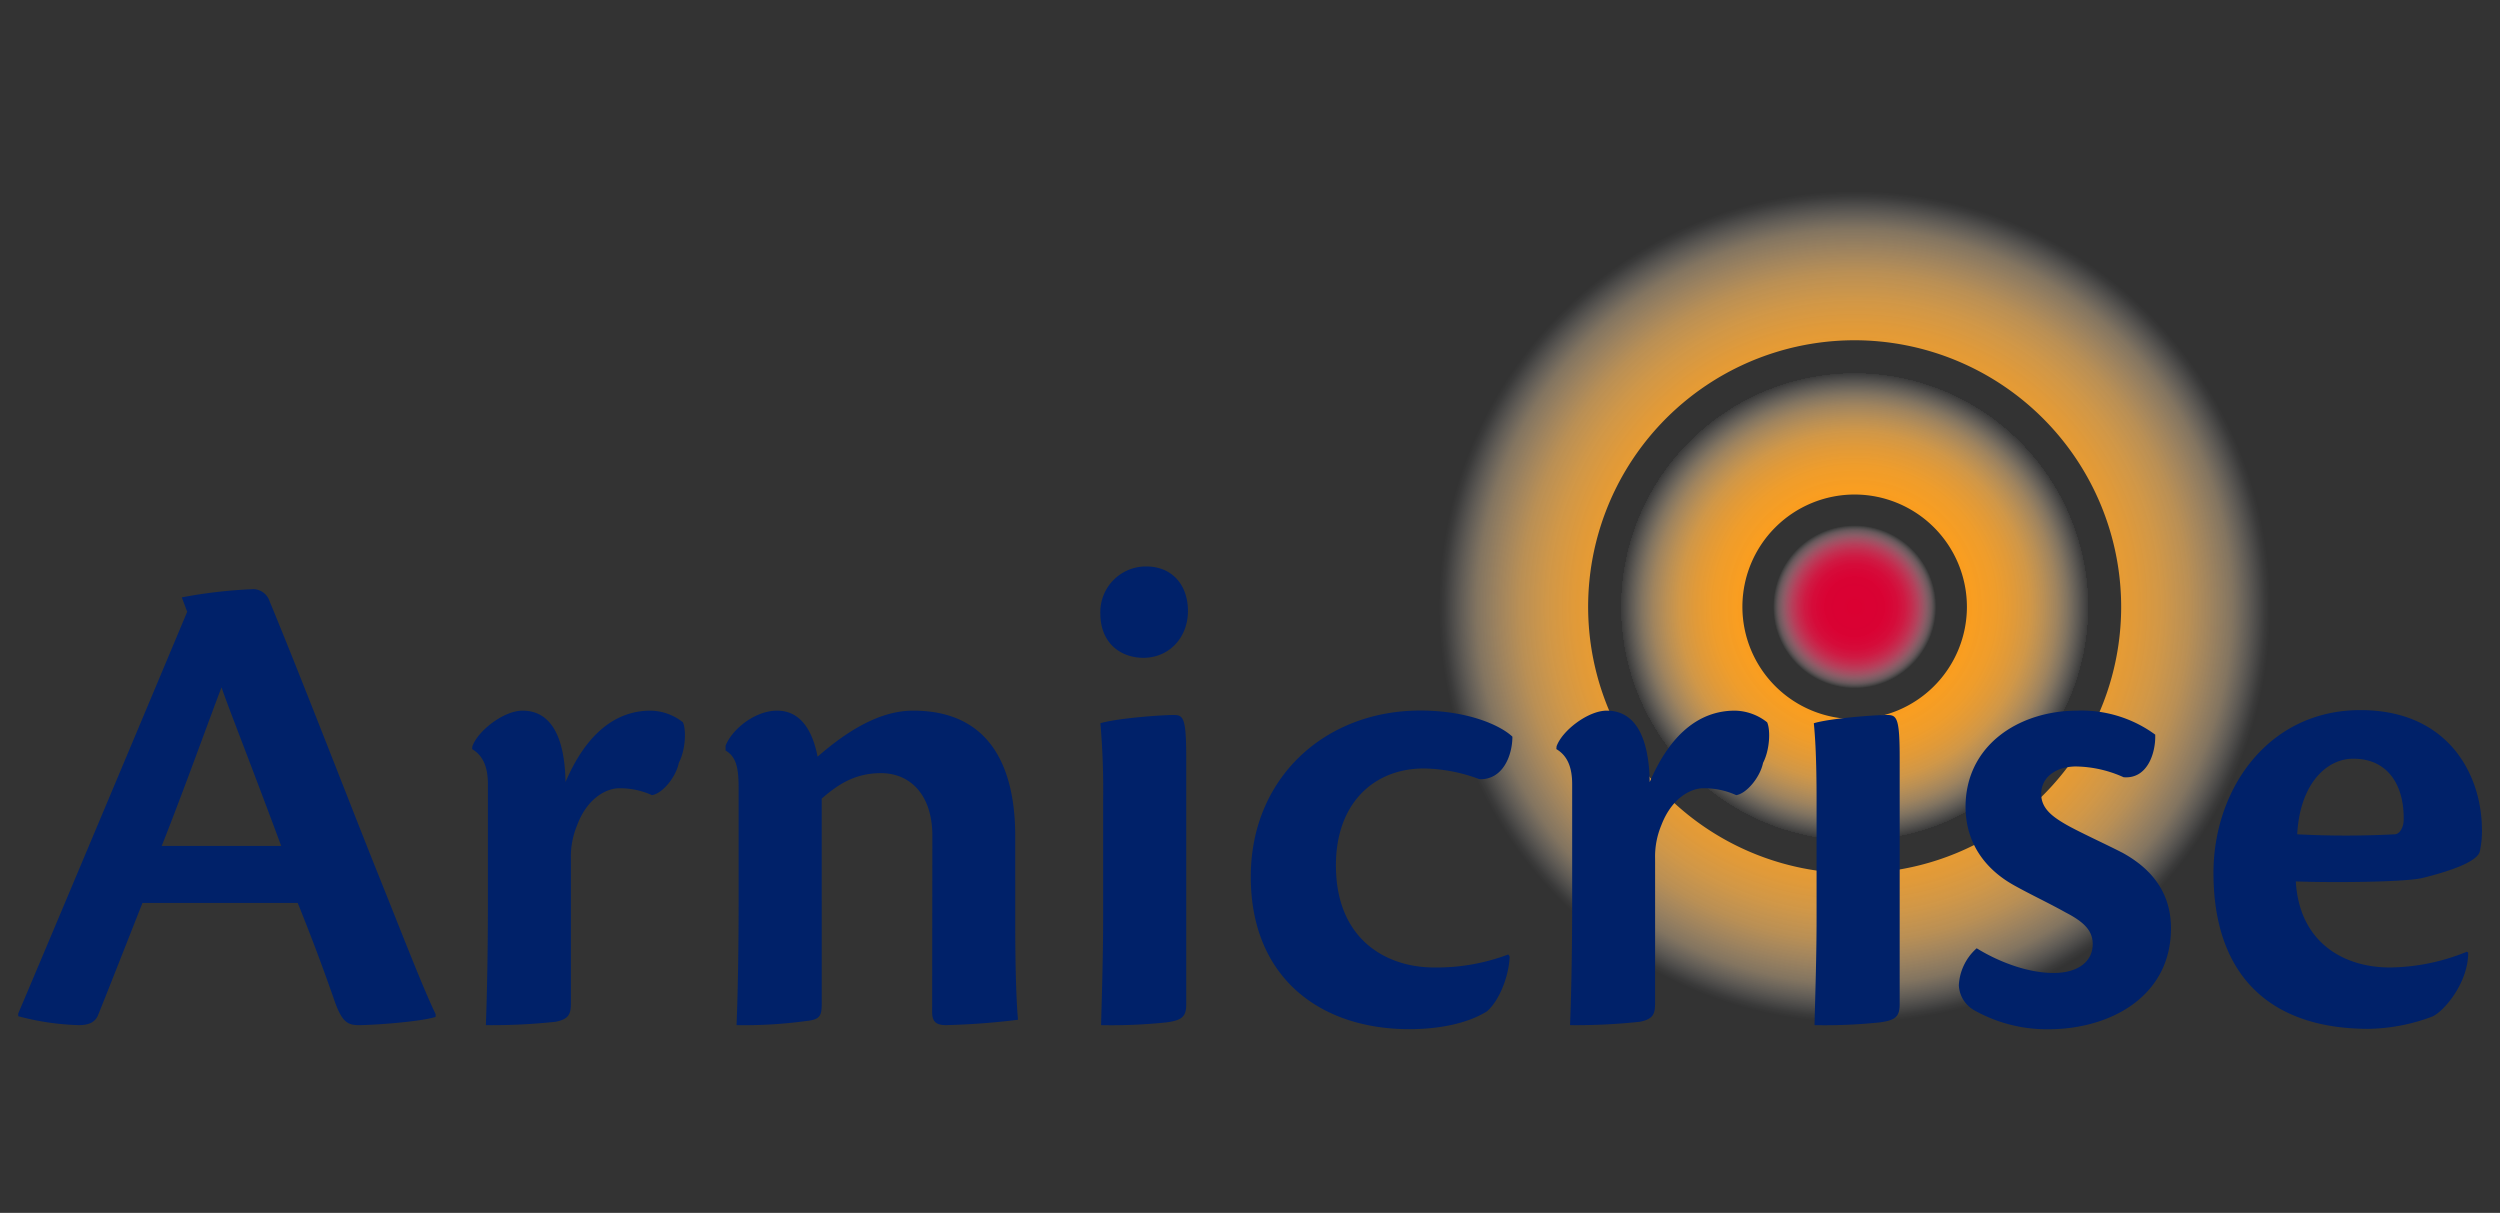
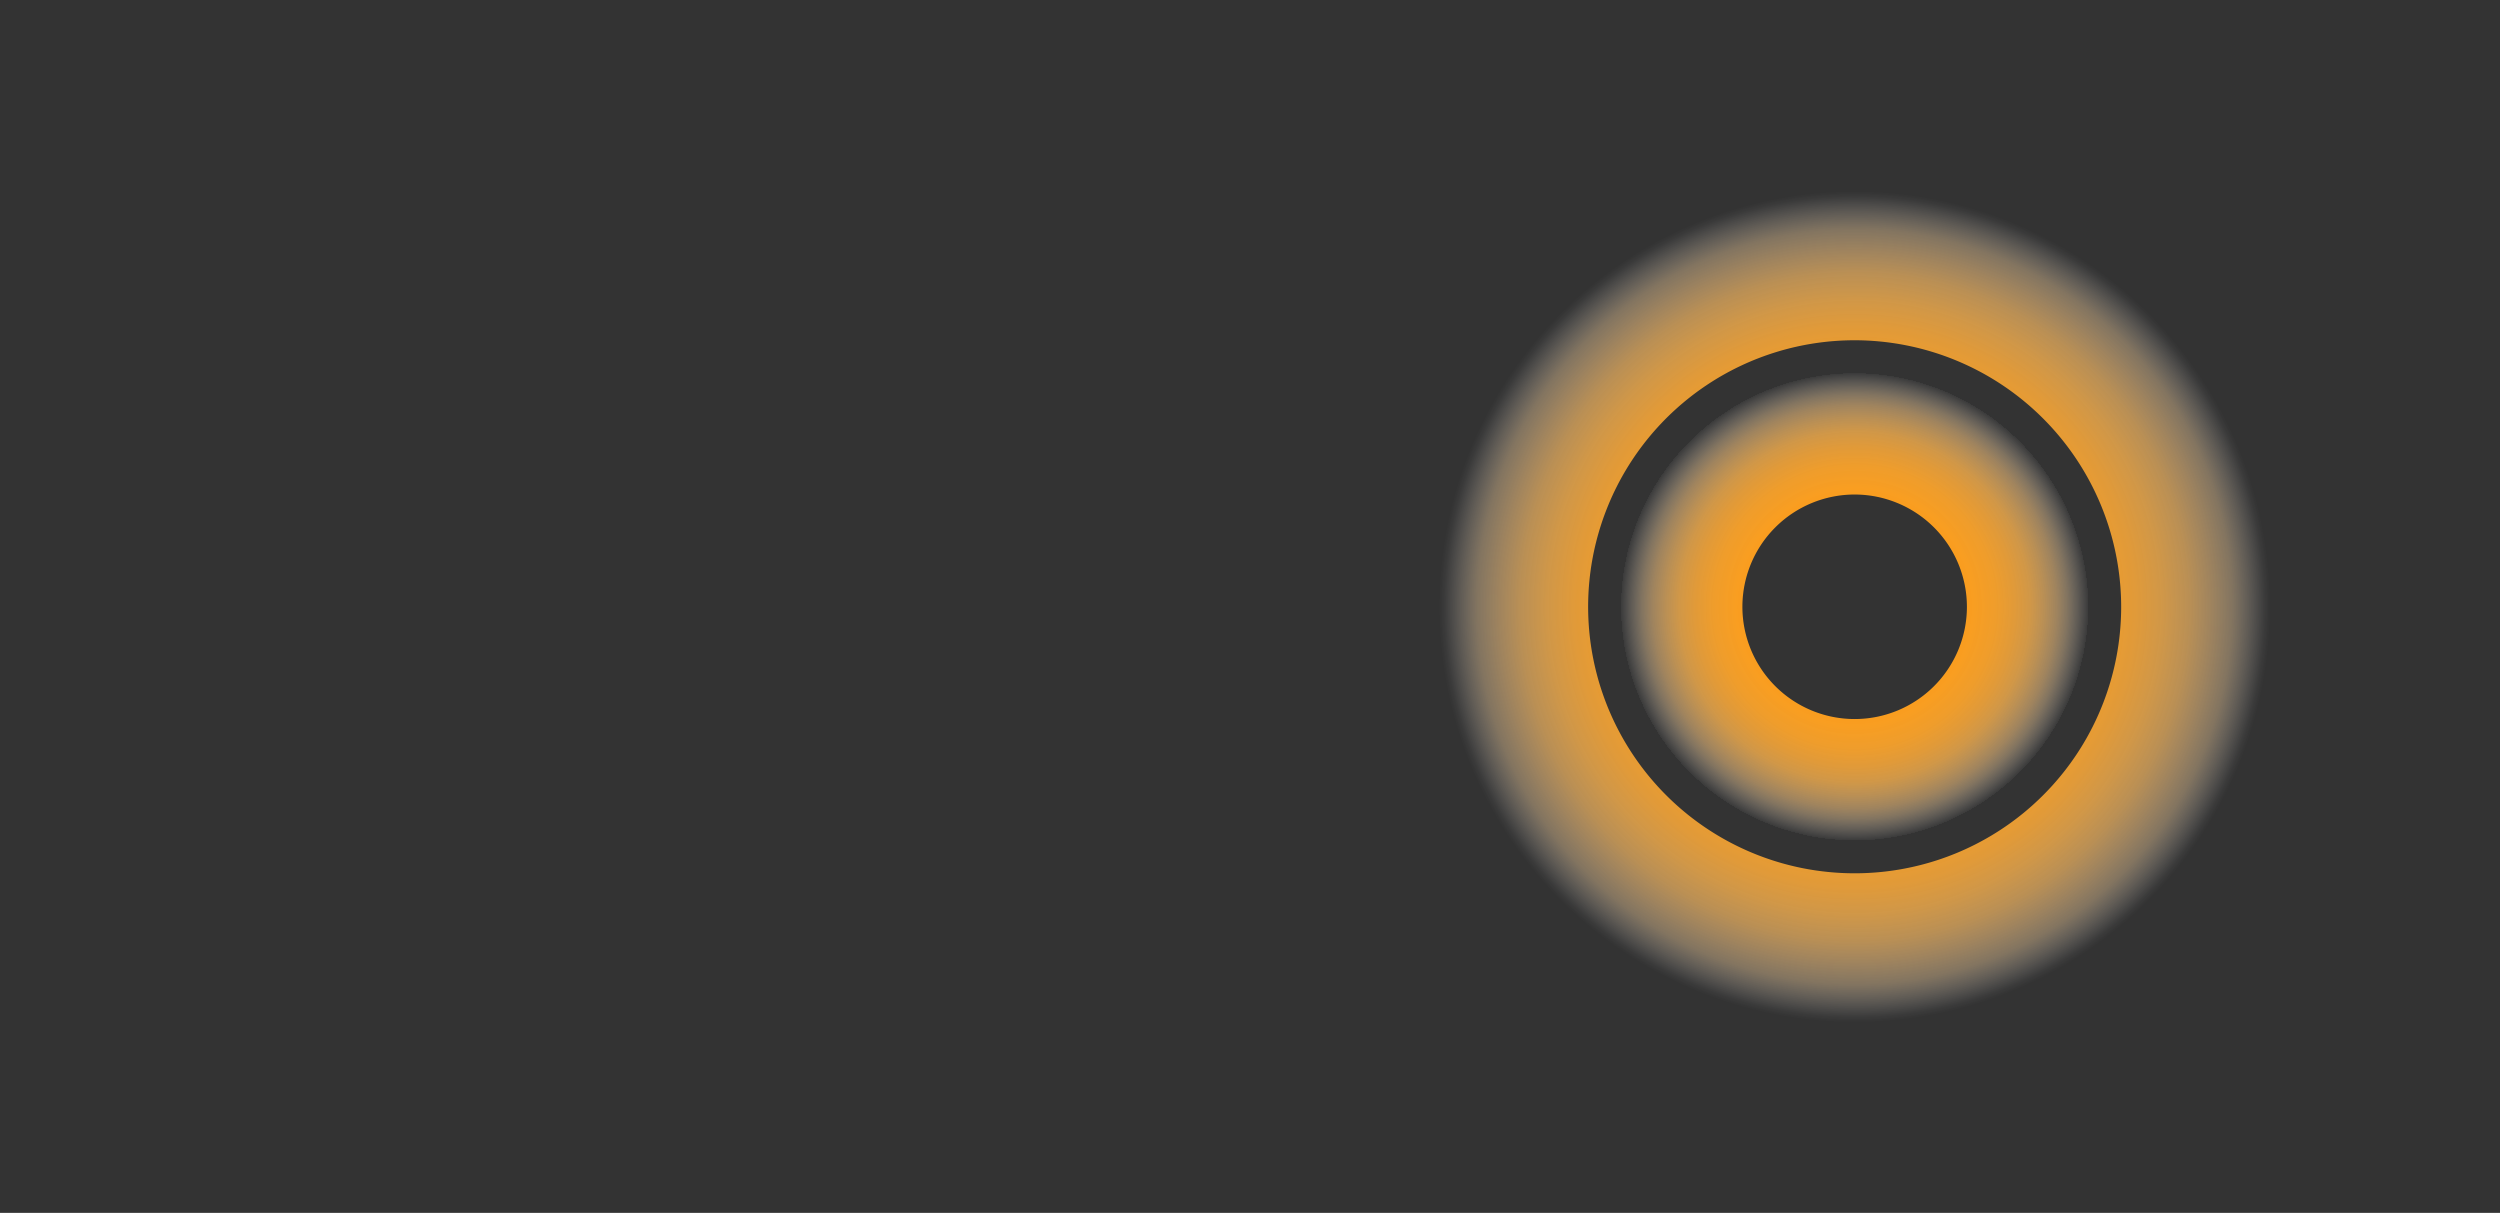
<svg xmlns="http://www.w3.org/2000/svg" id="Calque_1" data-name="Calque 1" viewBox="0 0 464.79 225.49">
  <rect x="0" y="0" width="464.79" height="225.49" fill="#333333" stroke="none" />
  <defs>
    <style>.cls-1{fill:url(#Dégradé_sans_nom_22);}.cls-2{fill:url(#Dégradé_sans_nom_23);}.cls-3{fill:url(#Dégradé_sans_nom_10);}.cls-4{fill:#002169;}</style>
    <radialGradient id="Dégradé_sans_nom_22" cx="344.81" cy="112.81" r="15.16" gradientUnits="userSpaceOnUse">
      <stop offset="0" stop-color="#db0032" />
      <stop offset="0.38" stop-color="#db0234" stop-opacity="0.99" />
      <stop offset="0.52" stop-color="#dc0a3a" stop-opacity="0.96" />
      <stop offset="0.62" stop-color="#de1845" stop-opacity="0.91" />
      <stop offset="0.7" stop-color="#e12c55" stop-opacity="0.83" />
      <stop offset="0.77" stop-color="#e5456a" stop-opacity="0.73" />
      <stop offset="0.83" stop-color="#e96583" stop-opacity="0.6" />
      <stop offset="0.88" stop-color="#ef8ba1" stop-opacity="0.46" />
      <stop offset="0.94" stop-color="#f5b7c5" stop-opacity="0.28" />
      <stop offset="0.98" stop-color="#fce6eb" stop-opacity="0.1" />
      <stop offset="1" stop-color="#fff" stop-opacity="0" />
    </radialGradient>
    <radialGradient id="Dégradé_sans_nom_23" cx="344.81" cy="112.81" r="48.79" gradientUnits="userSpaceOnUse">
      <stop offset="0" stop-color="#ff9e18" />
      <stop offset="0.33" stop-color="#ff9f1a" stop-opacity="0.99" />
      <stop offset="0.45" stop-color="#ffa120" stop-opacity="0.97" />
      <stop offset="0.54" stop-color="#ffa62b" stop-opacity="0.92" />
      <stop offset="0.61" stop-color="#ffac3a" stop-opacity="0.85" />
      <stop offset="0.67" stop-color="#ffb54e" stop-opacity="0.77" />
      <stop offset="0.72" stop-color="#ffbf66" stop-opacity="0.66" />
      <stop offset="0.77" stop-color="#ffcb84" stop-opacity="0.53" />
      <stop offset="0.81" stop-color="#ffdaa6" stop-opacity="0.39" />
      <stop offset="0.85" stop-color="#ffeacd" stop-opacity="0.22" />
      <stop offset="0.89" stop-color="#fffbf7" stop-opacity="0.04" />
      <stop offset="0.89" stop-color="#fff" stop-opacity="0" />
    </radialGradient>
    <radialGradient id="Dégradé_sans_nom_10" cx="344.81" cy="112.81" r="100.32" gradientUnits="userSpaceOnUse">
      <stop offset="0" stop-color="#ff9e18" />
      <stop offset="0.29" stop-color="#ff9f1a" stop-opacity="0.99" />
      <stop offset="0.39" stop-color="#ffa120" stop-opacity="0.97" />
      <stop offset="0.46" stop-color="#ffa62b" stop-opacity="0.92" />
      <stop offset="0.52" stop-color="#ffac3a" stop-opacity="0.85" />
      <stop offset="0.57" stop-color="#ffb54e" stop-opacity="0.77" />
      <stop offset="0.62" stop-color="#ffbf66" stop-opacity="0.66" />
      <stop offset="0.66" stop-color="#ffcb84" stop-opacity="0.53" />
      <stop offset="0.7" stop-color="#ffdaa6" stop-opacity="0.39" />
      <stop offset="0.73" stop-color="#ffeacd" stop-opacity="0.22" />
      <stop offset="0.76" stop-color="#fffbf7" stop-opacity="0.04" />
      <stop offset="0.77" stop-color="#fff" stop-opacity="0" />
    </radialGradient>
  </defs>
  <title>arnicrise</title>
-   <path class="cls-1" d="M344.81,128a15.17,15.17,0,1,0-15.16-15.17A15.17,15.17,0,0,0,344.81,128" />
  <path class="cls-2" d="M344.81,161.6a48.79,48.79,0,1,1,48.79-48.79A48.85,48.85,0,0,1,344.81,161.6Zm0-69.66a20.87,20.87,0,1,0,20.87,20.87A20.89,20.89,0,0,0,344.81,91.94Z" />
  <path class="cls-3" d="M344.81,213.13A100.32,100.32,0,1,1,445.13,112.8,100.44,100.44,0,0,1,344.81,213.13Zm0-149.87a49.55,49.55,0,1,0,49.55,49.54A49.61,49.61,0,0,0,344.81,63.26Z" />
-   <path class="cls-4" d="M437.56,141.06c6.51,0,9.45,5.11,9.32,11.37,0,1.4-.77,2.68-1.66,2.68a172.62,172.62,0,0,1-18.13,0c.51-9.58,5.62-14.05,10.34-14.05Zm21.07,35.88a38.84,38.84,0,0,1-14.3,2.93c-8.68,0-16.86-4.72-17.5-16,7,.26,20.31.13,23.5-.63,5.23-1.28,10.34-3.07,10.72-5a18,18,0,0,0,.38-4.22c-.12-10.21-6.38-22-22.59-22-17.24,0-27.32,14.81-27.32,30.26,0,18.77,10.21,29,28.85,29a35.07,35.07,0,0,0,11.87-2.3c2.17-1,6.64-6.25,6.64-11.87Zm-72.39-44.82c-11,0-20.81,6.51-20.81,17.88,0,6.76,3.7,11.62,8.94,14.55,3.19,1.79,6.51,3.32,9.7,5.11,3.7,1.91,5,3.57,5,5.87,0,3.19-2.68,5.36-7.28,5.36-5.1,0-10.59-2.3-14.29-4.59a9.84,9.84,0,0,0-3.32,6.89,5.65,5.65,0,0,0,2.8,4.6,27.63,27.63,0,0,0,13.79,3.57c11.62,0,22.85-6.13,22.85-18.77,0-5.61-2.55-10.46-8.93-14-2.94-1.53-8-3.83-10.47-5.23-2.68-1.53-4.73-3.07-4.73-5.75,0-3.06,2.69-5.11,6.52-5.11a22.25,22.25,0,0,1,8.8,2c4.47.38,6-4.6,5.88-7.92a23.2,23.2,0,0,0-14.3-4.47Zm-33.06,8.81c0-7.4-.51-8-2.3-8-2.68,0-10.72.64-13.66,1.53.25,2.56.51,6.51.51,14.3v21.83c0,7.4-.26,14.81-.38,20a97.9,97.9,0,0,0,12.13-.51c2.8-.38,3.7-1,3.7-3.32Zm-63.83-1.66c2.17,1.28,2.94,3.58,2.94,6.51v21.58c0,8.68-.13,16.47-.39,23.23a109.92,109.92,0,0,0,13-.63c2.56-.52,2.81-1.53,2.81-3.58V159.7a15.19,15.19,0,0,1,1.15-6.26c2.05-5.36,5.74-6.89,7.79-6.89a14.33,14.33,0,0,1,6.13,1.28c1.91-.26,4.46-3.32,5-6,1.27-2.43,1.4-6.13.76-7.54a9.9,9.9,0,0,0-6-2.17c-6.77,0-12.13,4.6-15.83,13.28-.13-7.91-2.43-13.28-8-13.28-3.45,0-8.3,3.71-9.32,6.64Zm-8.94,38.18a37.67,37.67,0,0,1-13.78,2.42c-8.81,0-18.26-5.11-18.26-19,0-11.62,7.15-18,16.34-18a30.4,30.4,0,0,1,10.34,2c4.47.13,6.13-4.59,6.13-7.91-2.3-2.18-8.43-4.86-17.11-4.86-17.74,0-31.53,12.52-31.53,30.9,0,18.76,12.89,28.34,29.49,28.34,5.36,0,10.72-1,14.43-3.32,2.29-2,4.08-6.51,4.21-10.21Zm-59.87-36.52c0-7.4-.51-8-2.3-8-2.68,0-10.72.64-13.66,1.53a141.6,141.6,0,0,1,.51,14.3v21.83c0,7.4-.25,14.81-.38,20a97.9,97.9,0,0,0,12.13-.51c2.81-.38,3.7-1,3.7-3.32ZM213,105.31a8.49,8.49,0,0,0-8.43,8.69c0,5.87,4.09,8.3,8,8.3,4.85,0,8.29-3.83,8.29-8.69s-2.93-8.3-7.79-8.3ZM173.3,188.17c0,1.66.64,2.42,2.56,2.42a133.33,133.33,0,0,0,13.4-1c-.38-4.34-.51-11.36-.51-18V155.49c0-10-2.81-23.37-19-23.37-6.38,0-12.51,4-17.75,8.56-.76-4-2.68-8.56-7.53-8.56-4,0-8.29,3.32-9.57,6.51v.9c1.92,1.15,2.42,3.06,2.42,6.89v20.94c0,8.68-.12,16.47-.38,23.23a85.27,85.27,0,0,0,12.9-.76c2.55-.26,2.93-.9,2.93-3.19V148.47c2.81-2.43,6-4.73,11-4.73,5.62,0,9.57,4.22,9.57,11.62Zm-85.53-48.9c2.18,1.28,2.94,3.58,2.94,6.51v21.58c0,8.68-.13,16.47-.38,23.23a110,110,0,0,0,13-.63c2.55-.52,2.81-1.53,2.81-3.58V159.7a15.19,15.19,0,0,1,1.15-6.26c2-5.36,5.74-6.89,7.79-6.89a14.29,14.29,0,0,1,6.12,1.28c1.92-.26,4.47-3.32,5-6,1.28-2.43,1.4-6.13.77-7.54a9.92,9.92,0,0,0-6-2.17c-6.77,0-12.13,4.6-15.83,13.28-.13-7.91-2.43-13.28-8-13.28-3.45,0-8.29,3.71-9.32,6.64Zm-57.7,18c4.34-11,7.92-21.06,11.11-29.49,1.4,4.09,5.23,13.67,11.1,29.49Zm25.28,10.6c2.93,7.28,4.72,12.13,7,18.64,1.28,3.45,2.29,4.08,4.34,4.08,2.81,0,11.49-.63,14.3-1.53v-.51c-2.55-5.36-5.62-13.4-10.85-26.42-4.47-11.11-14.17-36.26-20-50.3a3.28,3.28,0,0,0-2.93-2.3,90.32,90.32,0,0,0-13.41,1.53l1,2.68C29.94,125.36,10,172.85,3.39,188.43v.5a48.33,48.33,0,0,0,11.23,1.66c2.05,0,3.06-.63,3.58-1.78,1.66-4.09,5.36-13.54,8.29-20.94Z" />
</svg>